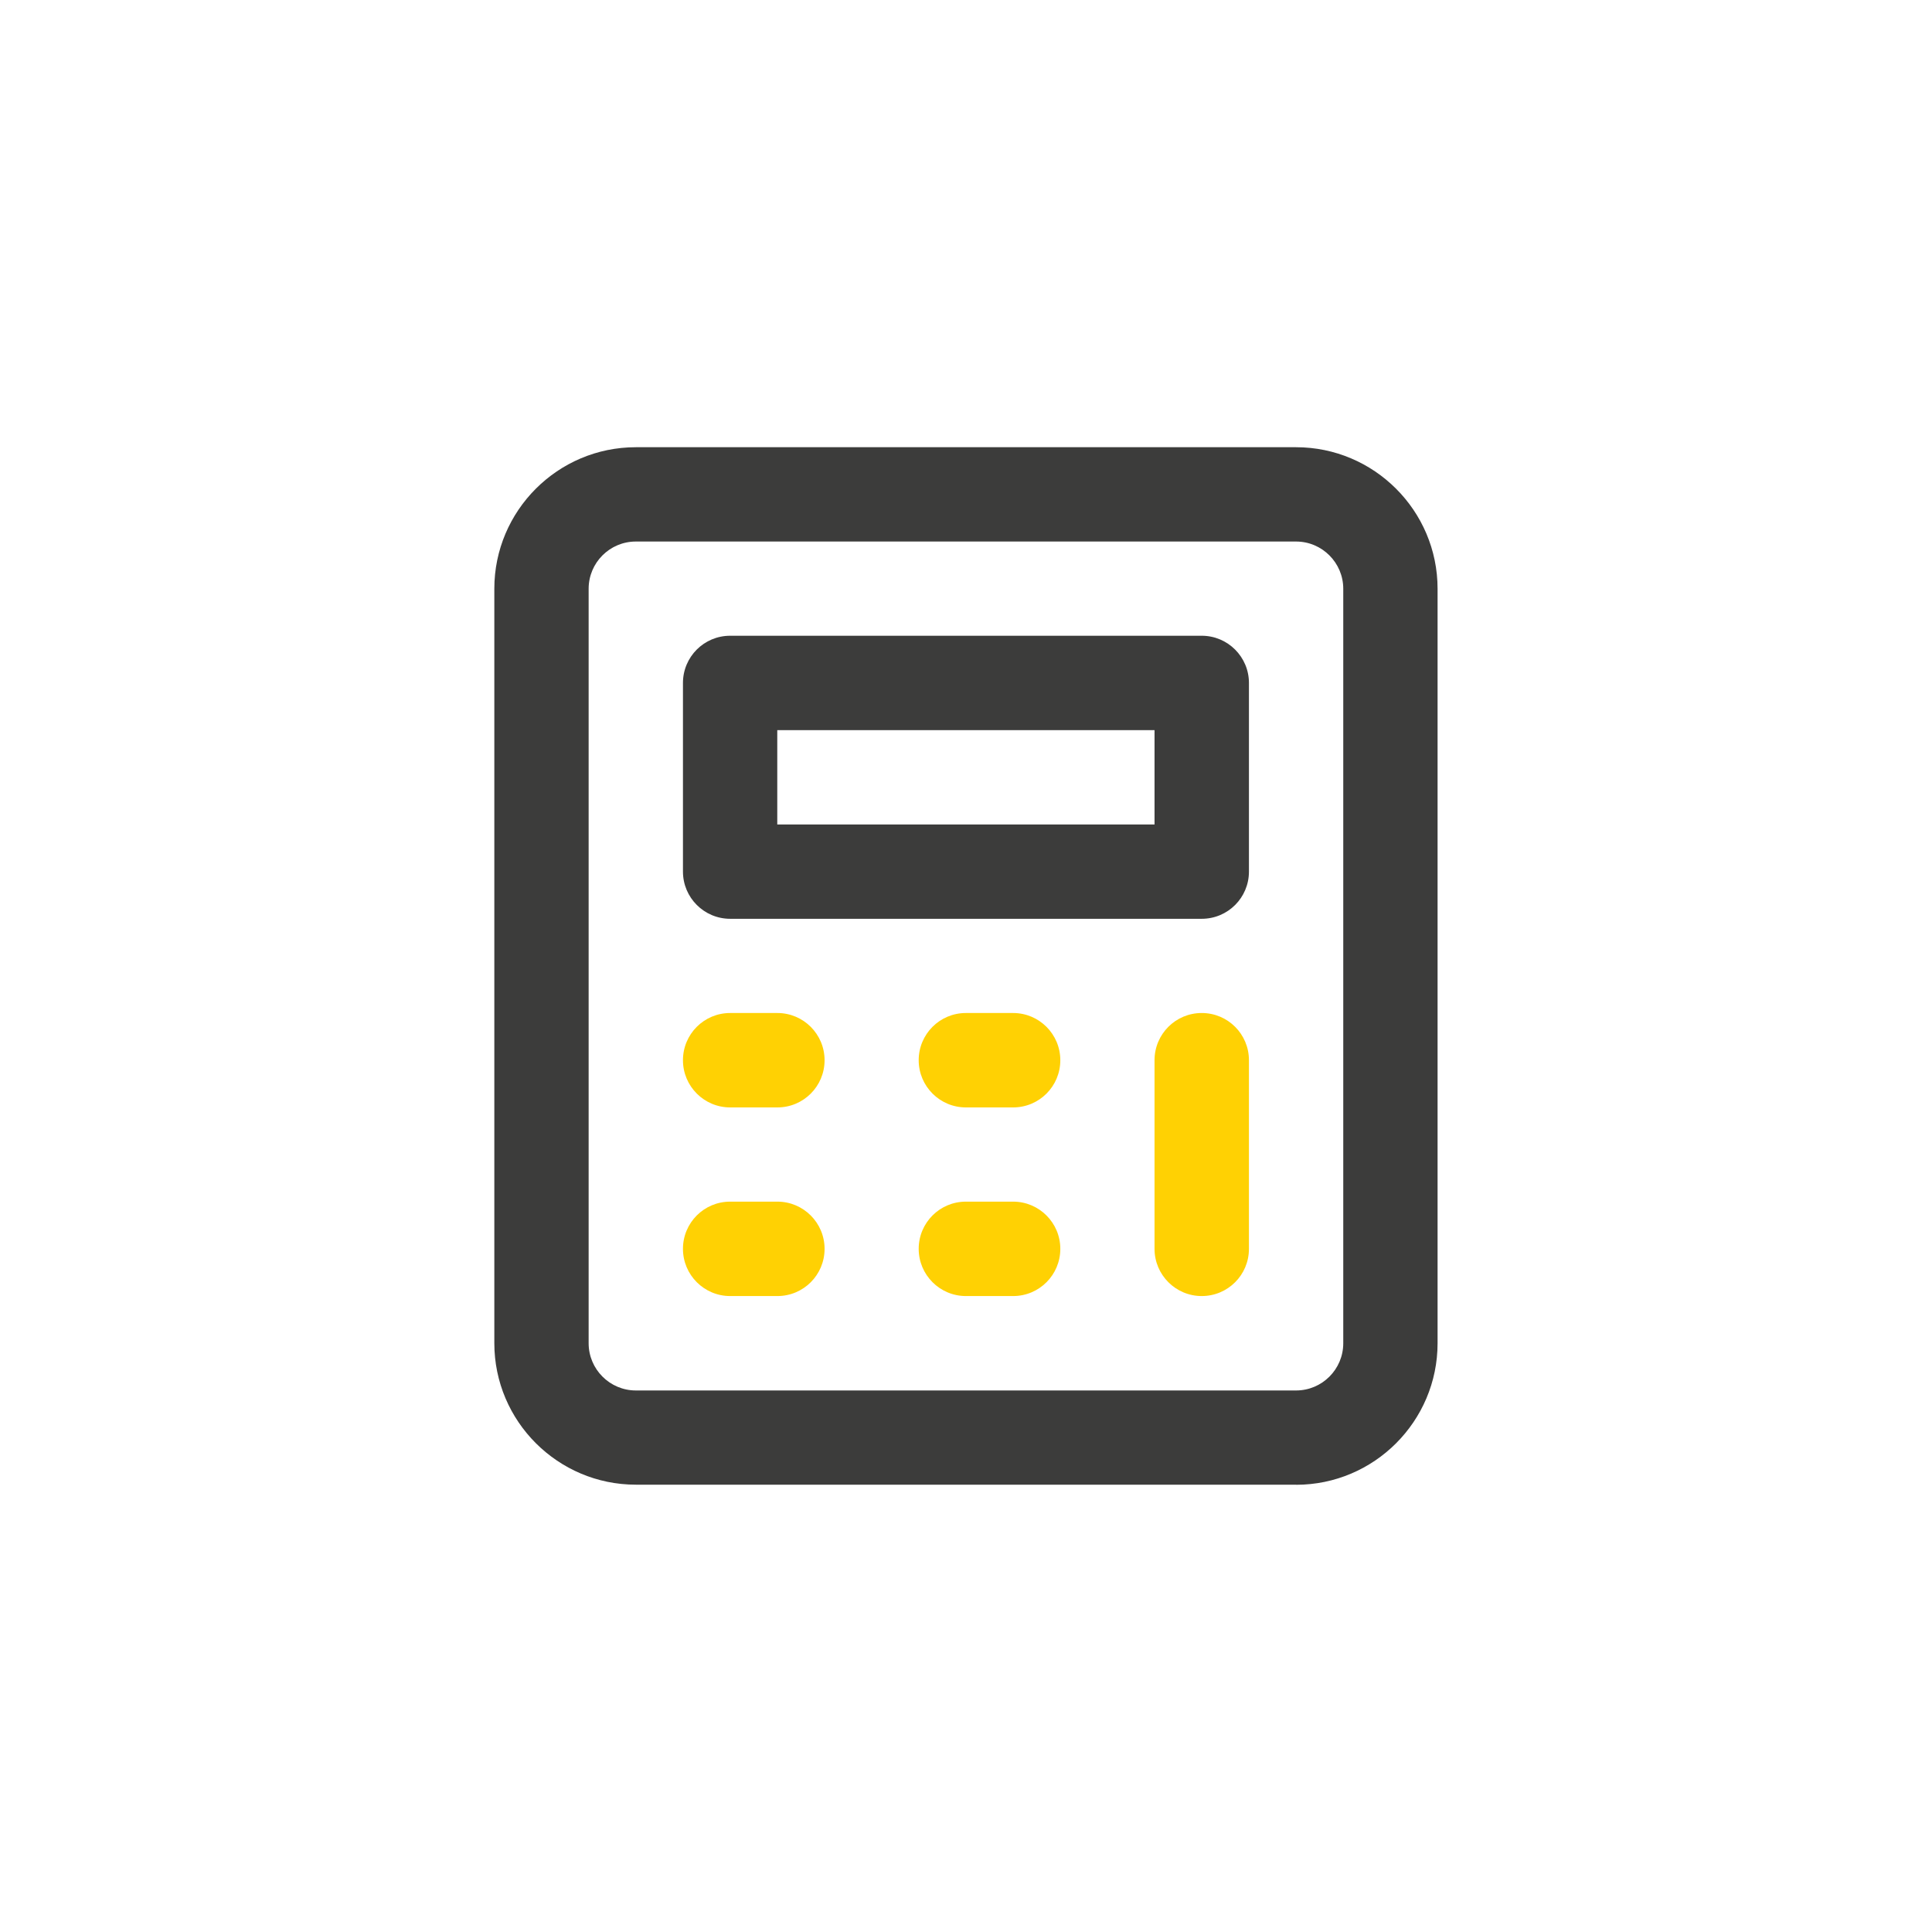
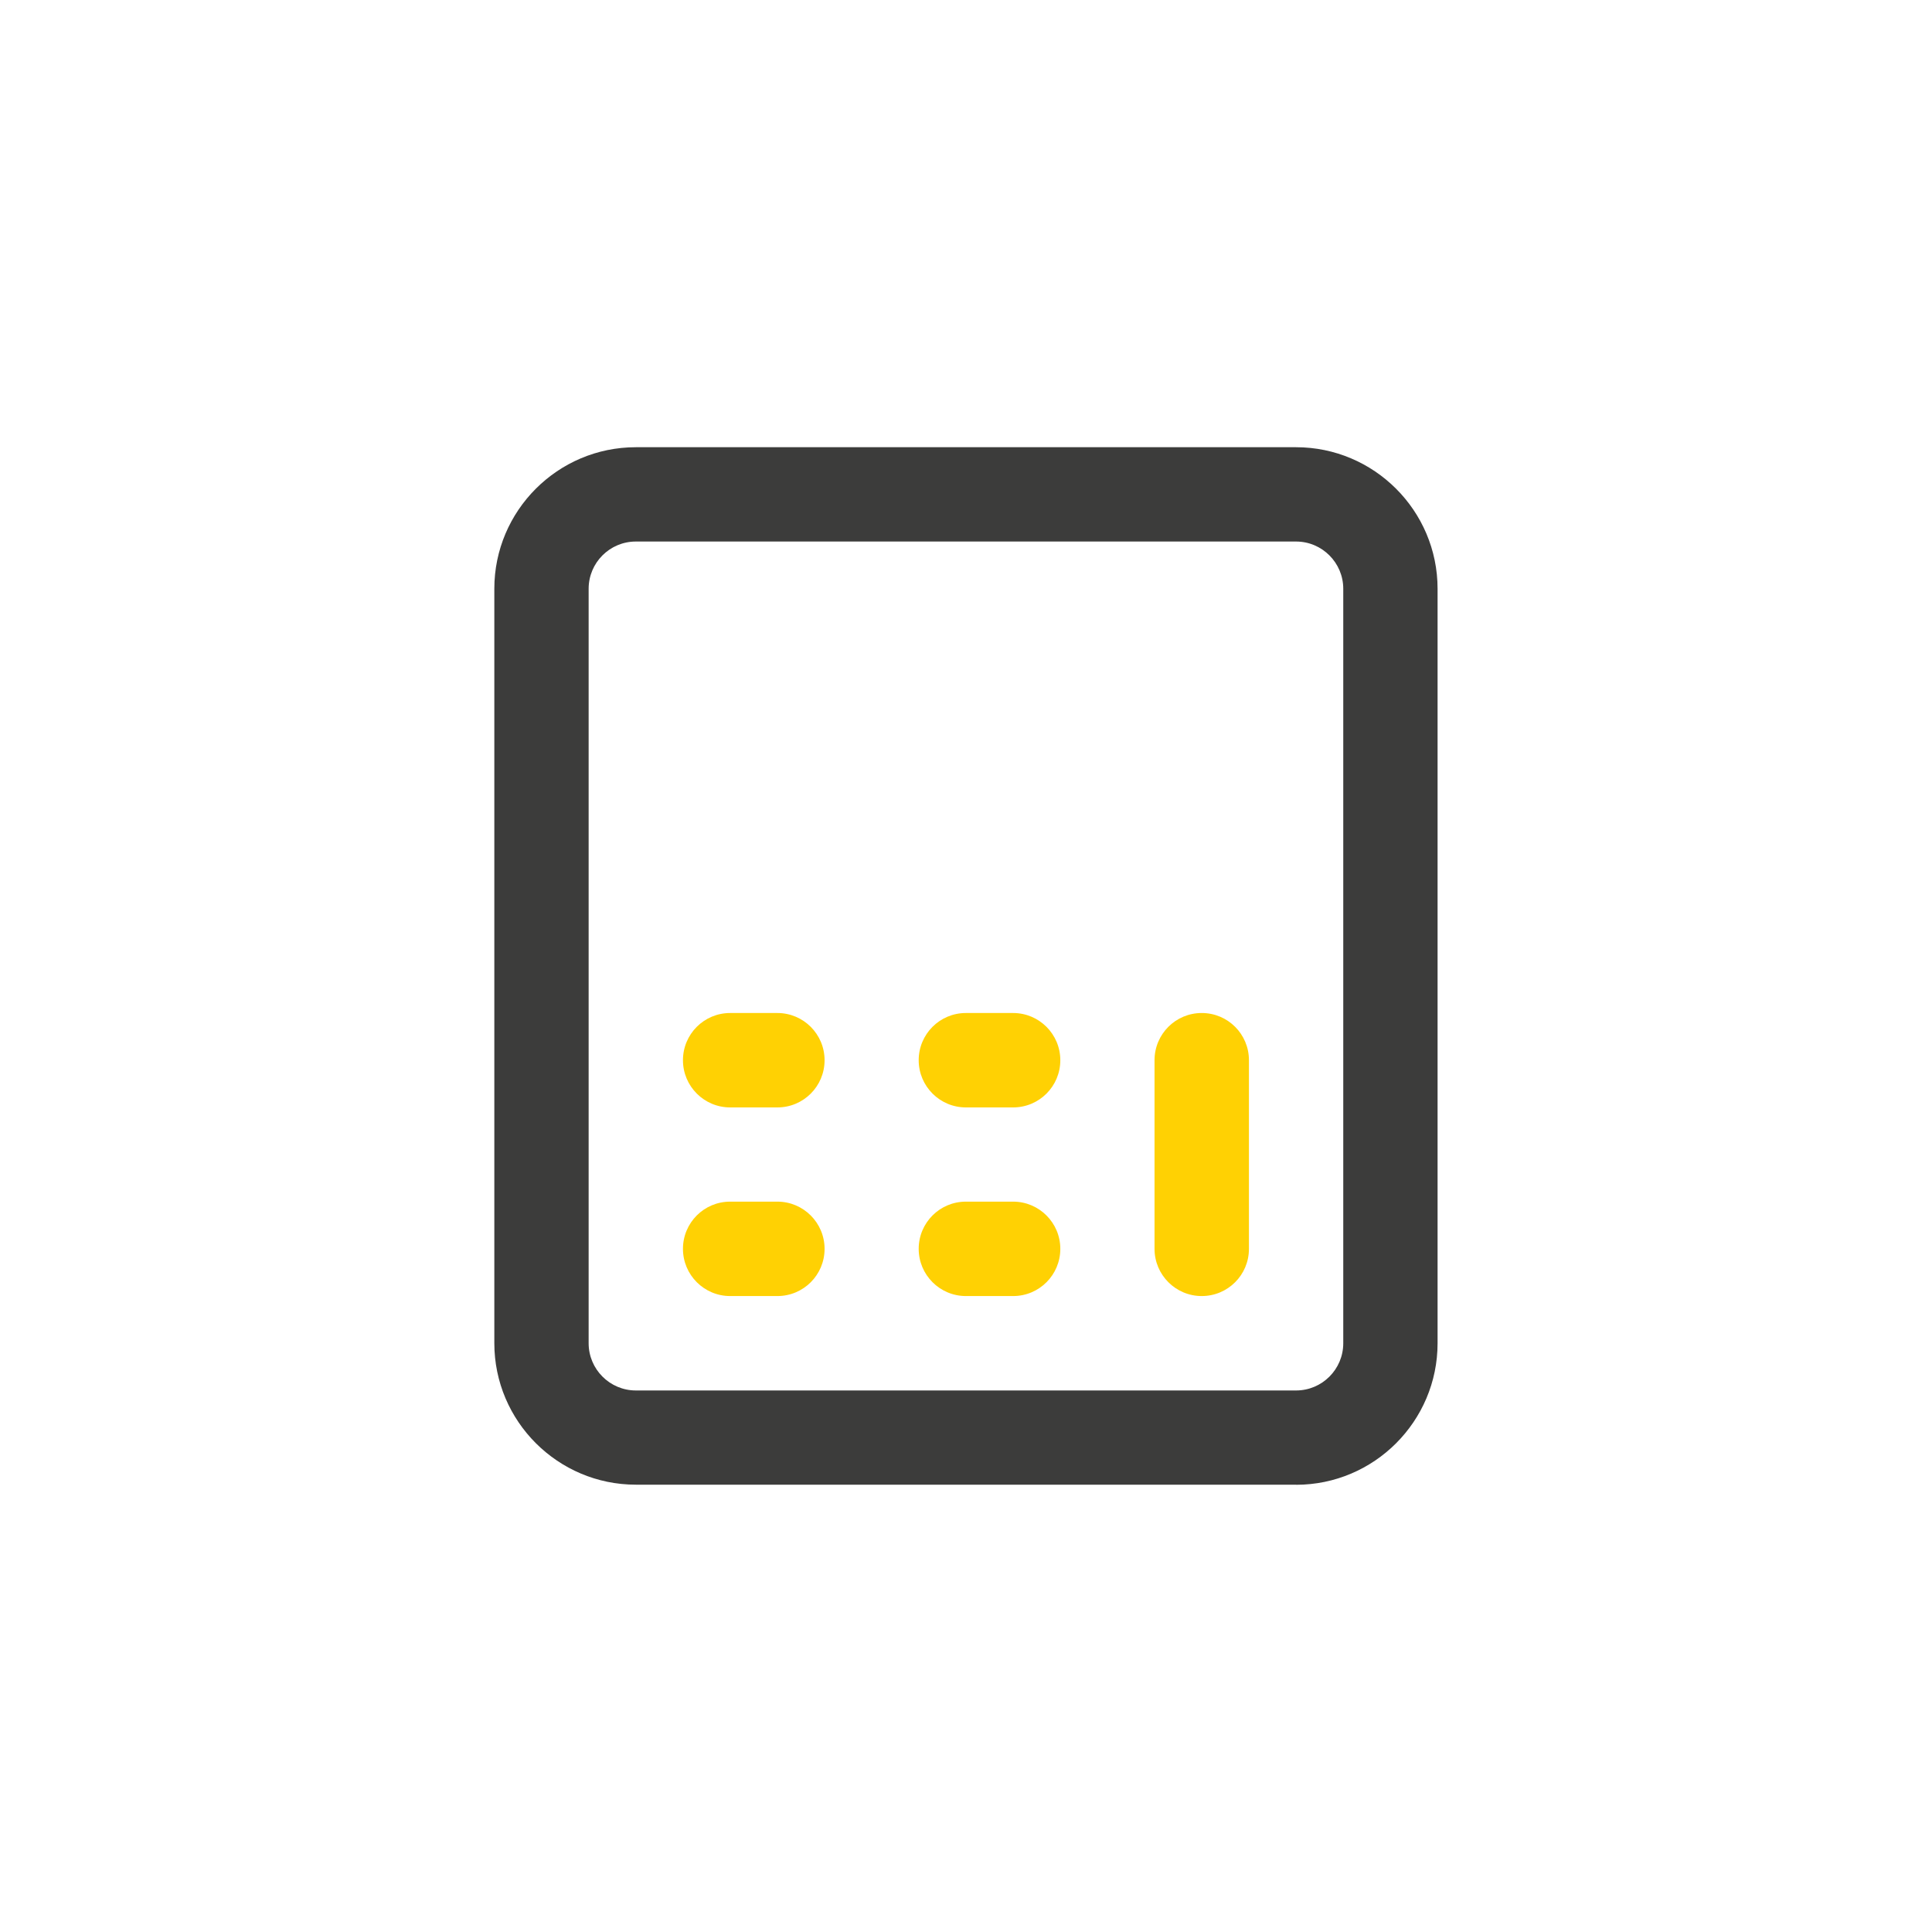
<svg xmlns="http://www.w3.org/2000/svg" id="a" viewBox="0 0 192.76 192.76">
  <defs>
    <style>.b{fill:#ffd103;}.c{fill:#3c3c3b;}</style>
  </defs>
  <path class="c" d="M129.31,148.13H63.44c-7.78,0-14.12-6.33-14.12-14.12V58.74c0-7.78,6.33-14.12,14.12-14.12h65.87c7.78,0,14.12,6.33,14.12,14.12v75.28c0,7.78-6.33,14.12-14.12,14.12ZM63.44,54.03c-2.6,0-4.71,2.11-4.71,4.71v75.28c0,2.59,2.11,4.71,4.71,4.71h65.87c2.6,0,4.71-2.11,4.71-4.71V58.74c0-2.59-2.11-4.71-4.71-4.71H63.44Z" />
  <path class="b" d="M77.56,110.49h-4.71c-2.6,0-4.71-2.11-4.71-4.71s2.1-4.71,4.71-4.71h4.71c2.6,0,4.71,2.11,4.71,4.71s-2.1,4.71-4.71,4.71Z" />
  <path class="b" d="M101.08,110.49h-4.71c-2.6,0-4.71-2.11-4.71-4.71s2.1-4.71,4.71-4.71h4.71c2.6,0,4.71,2.11,4.71,4.71s-2.1,4.71-4.71,4.71Z" />
  <path class="b" d="M77.56,129.31h-4.71c-2.6,0-4.71-2.11-4.71-4.71s2.1-4.71,4.71-4.71h4.71c2.6,0,4.71,2.11,4.71,4.71s-2.1,4.71-4.71,4.71Z" />
  <path class="b" d="M101.08,129.31h-4.71c-2.6,0-4.71-2.11-4.71-4.71s2.1-4.71,4.71-4.71h4.71c2.6,0,4.71,2.11,4.71,4.71s-2.1,4.71-4.71,4.71Z" />
  <path class="b" d="M119.9,129.31c-2.6,0-4.71-2.11-4.71-4.71v-18.82c0-2.6,2.1-4.71,4.71-4.71s4.71,2.11,4.71,4.71v18.82c0,2.6-2.1,4.71-4.71,4.71Z" />
-   <path class="c" d="M119.9,91.67h-47.05c-2.6,0-4.71-2.11-4.71-4.71v-18.82c0-2.6,2.1-4.71,4.71-4.71h47.05c2.6,0,4.71,2.11,4.71,4.71v18.82c0,2.6-2.1,4.71-4.71,4.71Zm-42.35-9.41h37.64v-9.41h-37.64v9.41Z" />
</svg>